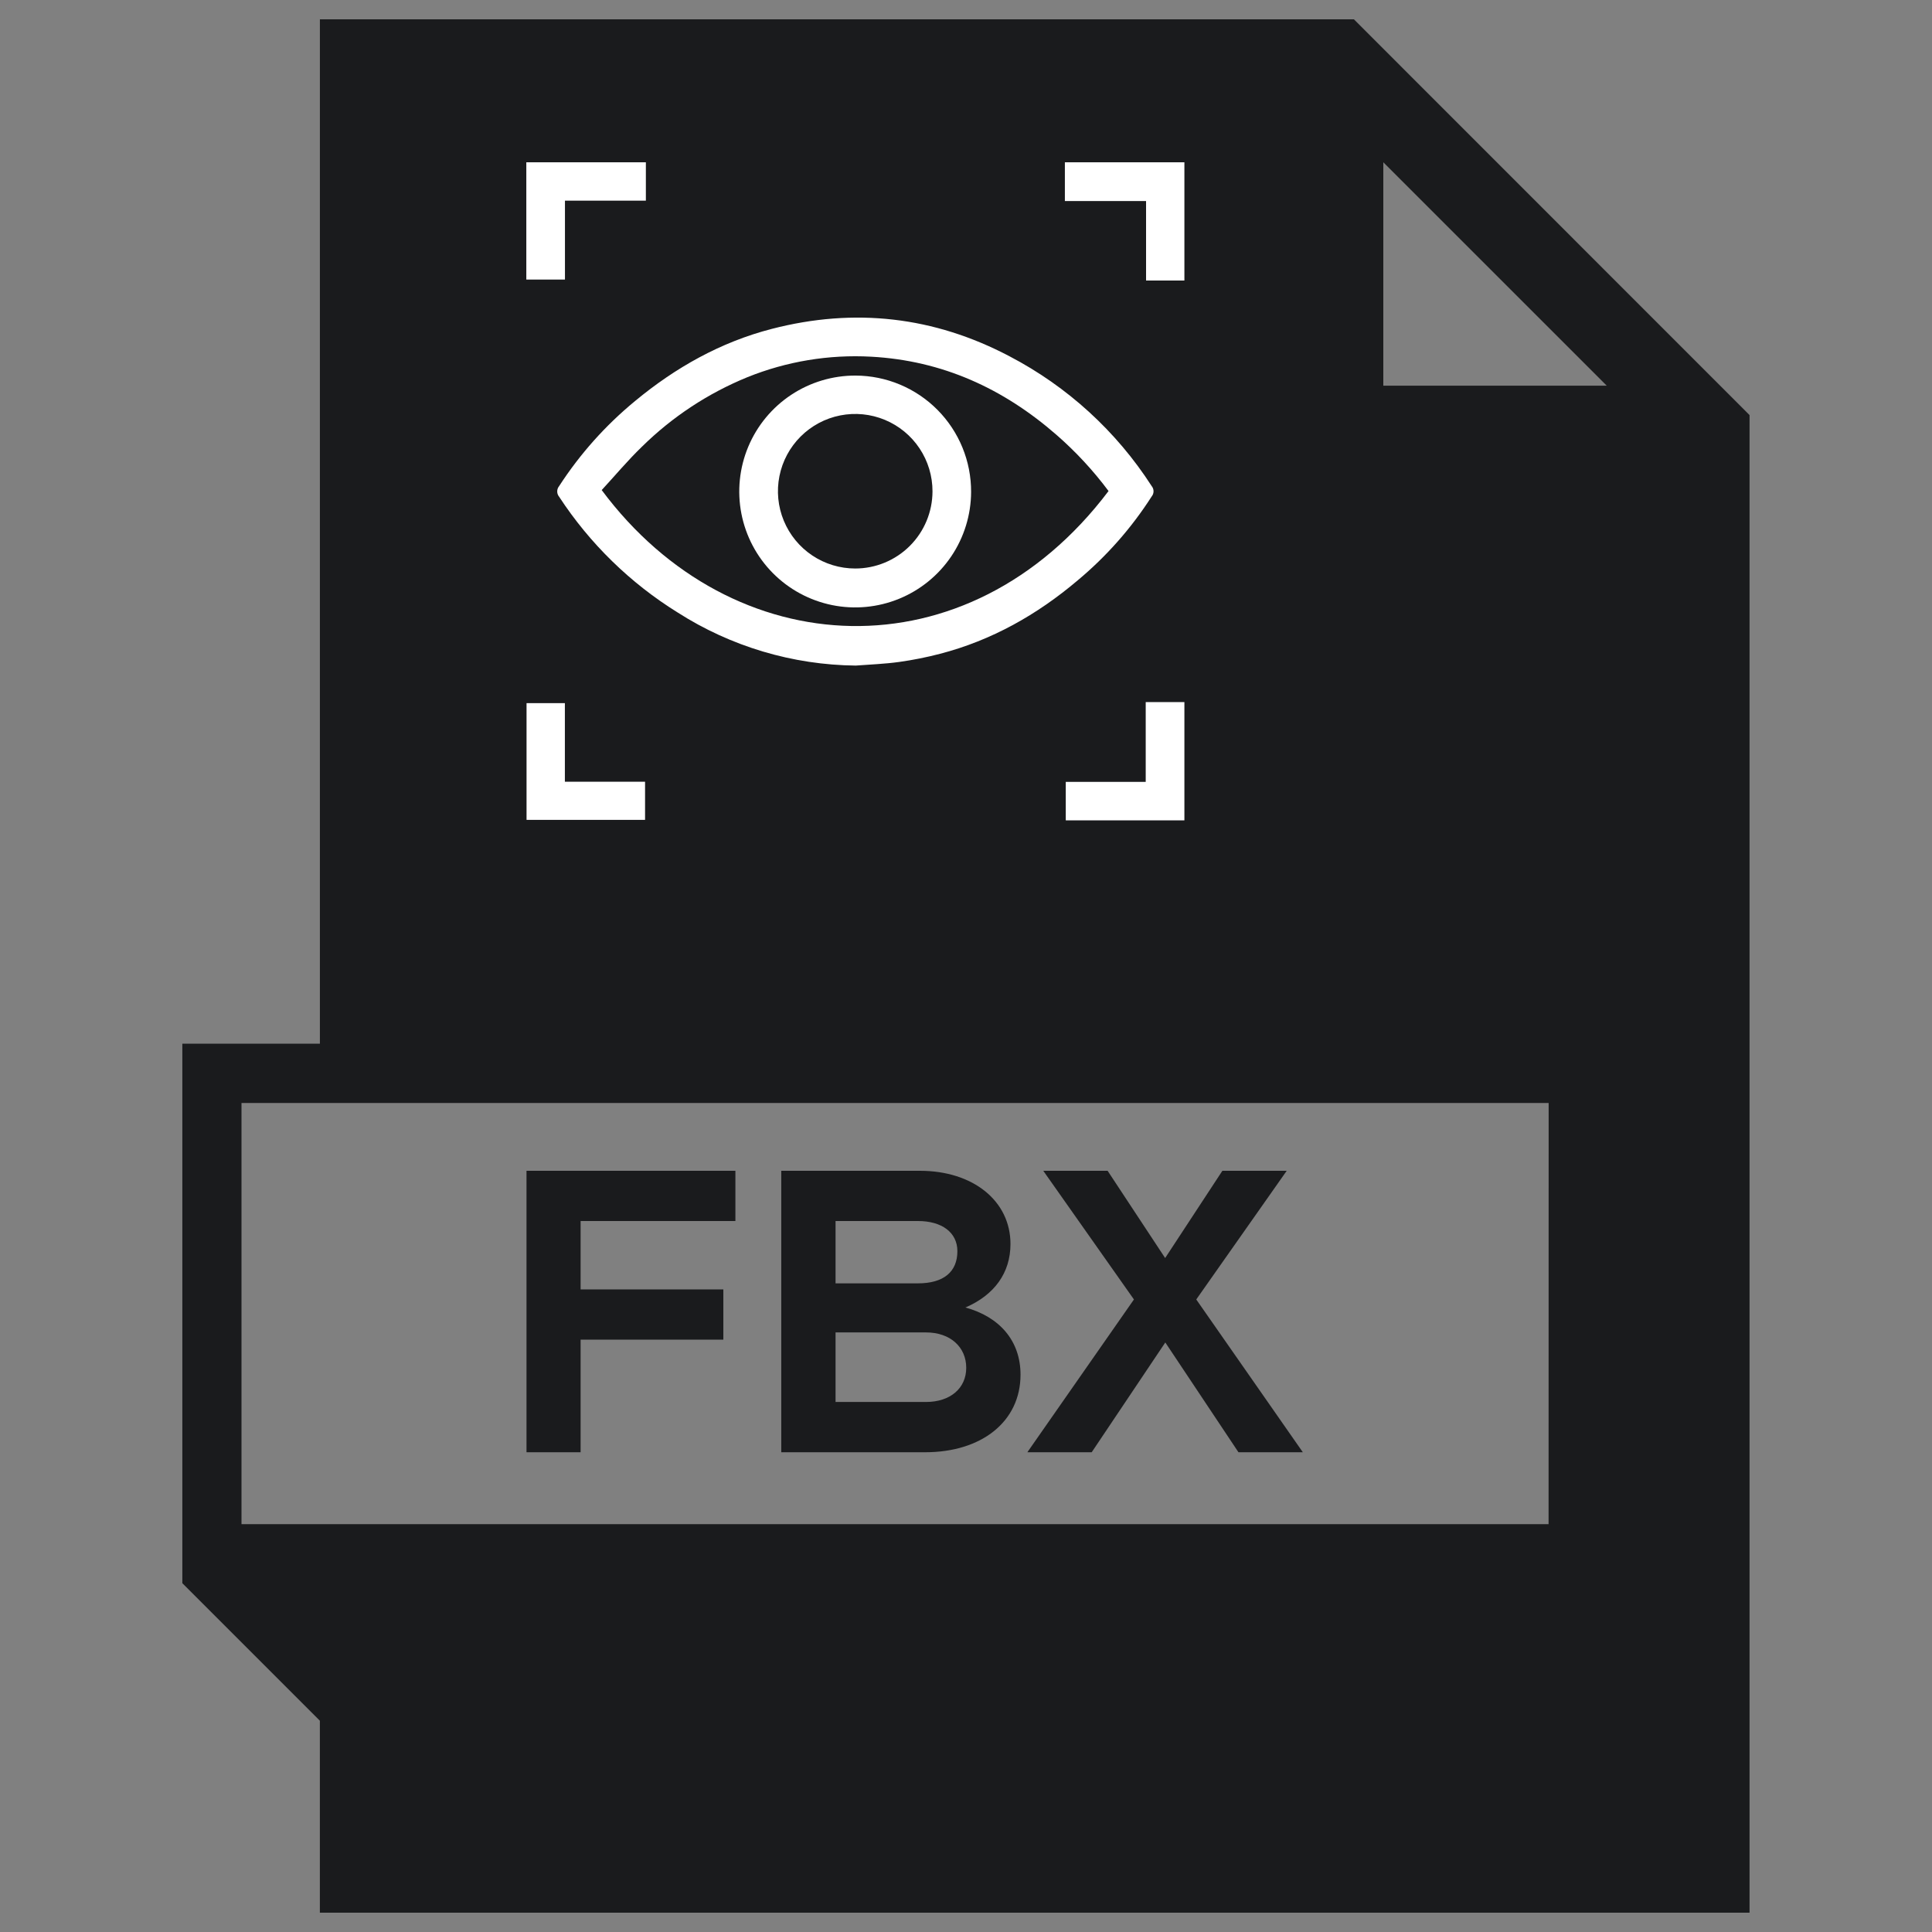
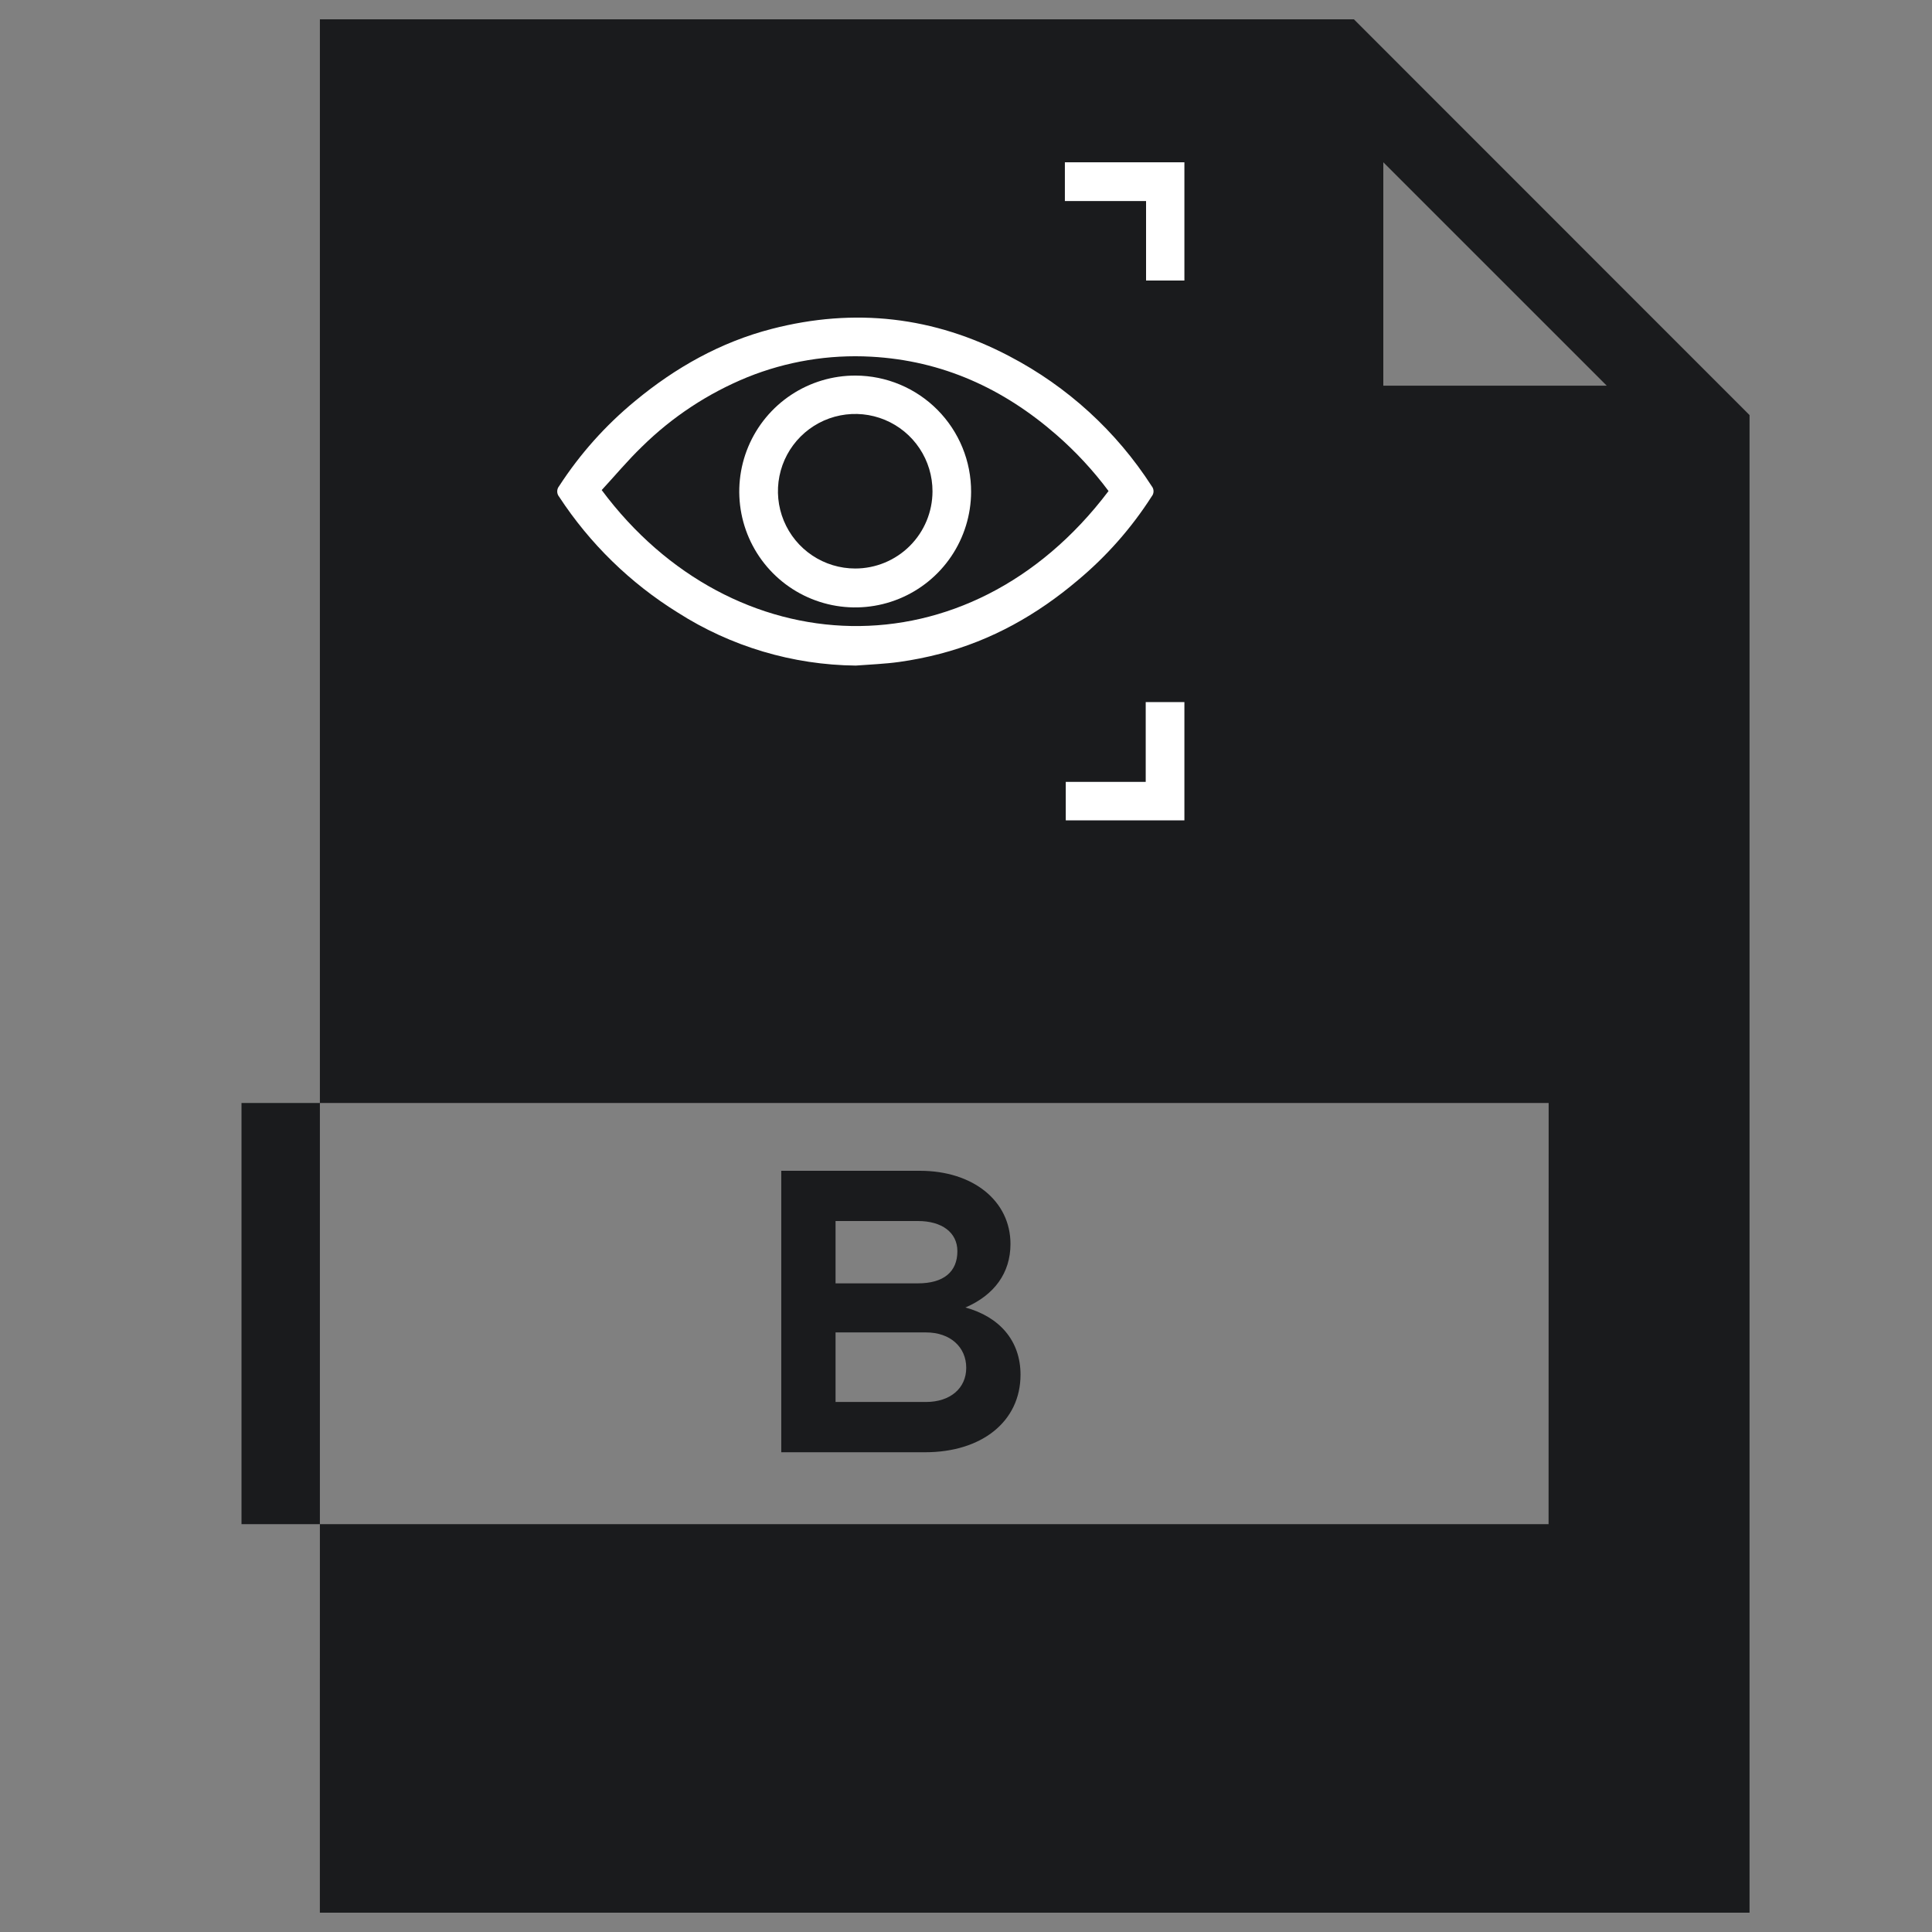
<svg xmlns="http://www.w3.org/2000/svg" width="500" height="500" viewBox="0 0 500 500" fill="none">
  <rect x="0" y="0" width="500" height="500" fill="#808080" stroke="none" />
-   <path d="M358 42L415.82 99.81H358V42ZM400.77 394.45H62.5V285.45H400.79L400.77 394.45ZM82.79 5V270.11H47.19V409.73L82.78 445.32V495H452.78V107.42L350.39 5H82.79Z" fill="#1A1B1D" />
-   <path d="M146.19 181.971H136.27V212.181H166.94V202.311H146.19V181.971Z" fill="white" />
+   <path d="M358 42L415.82 99.81H358V42ZM400.77 394.45H62.5V285.45H400.79L400.77 394.45ZM82.79 5V270.11V409.73L82.78 445.32V495H452.78V107.42L350.39 5H82.79Z" fill="#1A1B1D" />
  <path d="M296.51 202.349H275.82V212.309H306.52V181.699H296.51V202.349Z" fill="white" />
  <path d="M298.06 128.471C298.367 128.095 298.535 127.625 298.535 127.141C298.535 126.656 298.367 126.186 298.06 125.811C288.923 111.615 276.251 100.04 261.29 92.221C241.72 81.9 221.15 79.581 199.75 85.111C186.51 88.531 174.82 95.111 164.35 103.791C156.714 110.073 150.089 117.493 144.71 125.791C144.384 126.181 144.206 126.673 144.206 127.181C144.206 127.689 144.384 128.18 144.71 128.571C152.628 140.673 163.1 150.896 175.39 158.521C189.158 167.321 205.12 172.078 221.46 172.251C225.22 171.961 228.99 171.831 232.72 171.311C236.281 170.813 239.81 170.108 243.29 169.201C256.66 165.721 268.4 159.091 278.9 150.201C286.361 143.981 292.823 136.652 298.06 128.471ZM155.72 126.831C159.14 123.131 162.44 119.171 166.13 115.611C173.971 107.885 183.249 101.77 193.44 97.611C203.589 93.521 214.514 91.712 225.44 92.311C243.88 93.311 259.67 100.541 273.44 112.561C278.426 116.909 282.935 121.777 286.89 127.081C250.54 175.211 189.47 172.181 155.72 126.831Z" fill="white" />
  <path d="M275.59 42V52.03H296.6V72.6H306.52V42H275.59Z" fill="white" />
-   <path d="M146.21 51.93H167.15V42H136.21V72.35H146.21V51.93Z" fill="white" />
  <path d="M221.43 97.199C215.498 97.178 209.693 98.915 204.748 102.192C199.803 105.469 195.941 110.139 193.649 115.61C191.357 121.082 190.74 127.11 191.873 132.933C193.007 138.756 195.842 144.112 200.019 148.324C204.196 152.536 209.528 155.415 215.341 156.597C221.155 157.78 227.188 157.212 232.678 154.966C238.169 152.72 242.87 148.897 246.188 143.98C249.506 139.062 251.292 133.271 251.32 127.339C251.338 123.397 250.58 119.49 249.087 115.841C247.595 112.193 245.398 108.874 242.622 106.075C239.846 103.275 236.545 101.051 232.909 99.528C229.273 98.005 225.372 97.214 221.43 97.199ZM221.33 147.129C217.372 147.129 213.503 145.955 210.213 143.755C206.923 141.555 204.36 138.429 202.848 134.772C201.335 131.114 200.942 127.09 201.718 123.209C202.494 119.328 204.404 115.765 207.206 112.97C210.008 110.175 213.576 108.274 217.459 107.508C221.342 106.742 225.365 107.145 229.018 108.666C232.672 110.188 235.792 112.759 237.984 116.054C240.175 119.35 241.34 123.222 241.33 127.179C241.317 132.475 239.204 137.549 235.454 141.289C231.705 145.029 226.626 147.129 221.33 147.129Z" fill="white" />
-   <path d="M190.32 303V316H150.26V333.7H187.2V346.7H150.26V375.84H136.26V303H190.32Z" fill="#1A1B1D" />
  <path d="M202.19 303H238.09C251.83 303 261.51 310.8 261.51 321.94C261.51 329.43 257.34 335.15 249.85 338.38C258.59 340.77 264.11 346.91 264.11 355.76C264.11 367.93 254.01 375.84 239.44 375.84H202.19V303ZM237.57 332.13C244.23 332.13 247.77 329.13 247.77 323.81C247.77 318.92 243.71 316 237.57 316H216.24V332.13H237.57ZM239.65 362.83C245.9 362.83 250.06 359.3 250.06 353.99C250.06 348.68 246 344.83 239.65 344.83H216.24V362.83H239.65Z" fill="#1A1B1D" />
-   <path d="M293.46 336.3L270 303H286.65L301.54 325.58L316.35 303H333L309.59 336.3L337.17 375.84H320.51L301.58 347.43L282.53 375.84H265.88L293.46 336.3Z" fill="#1A1B1D" />
</svg>